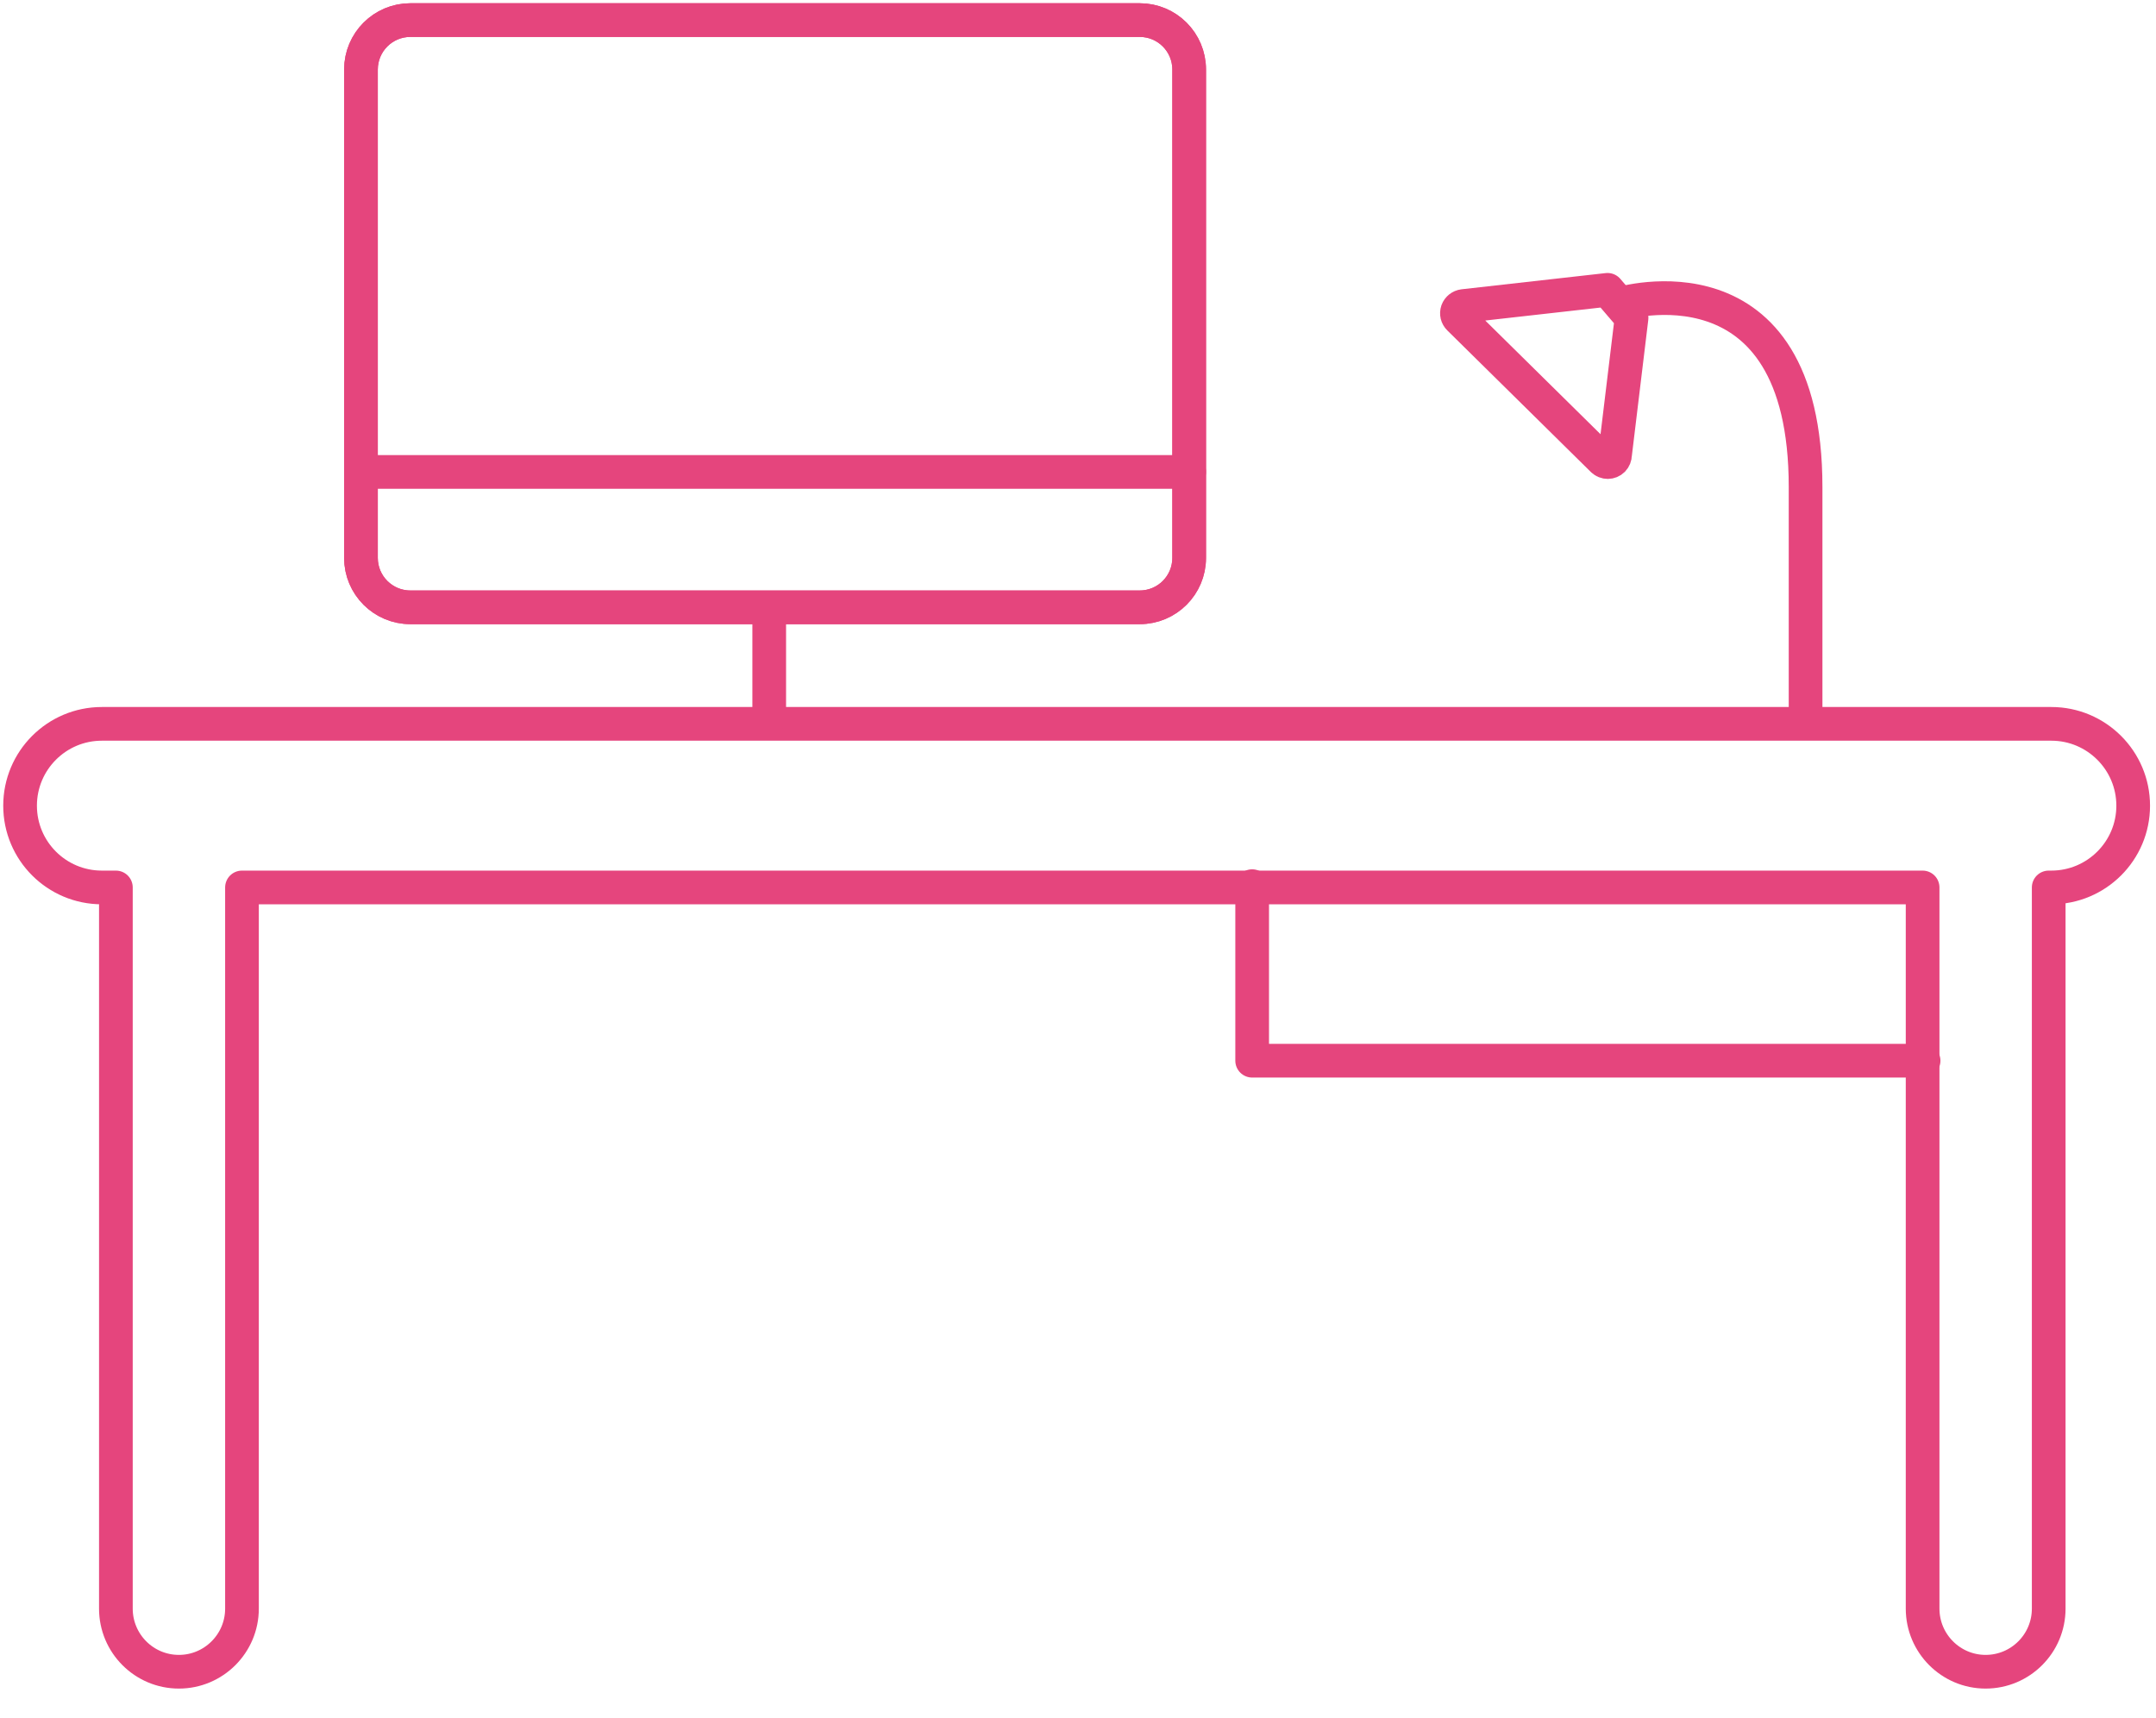
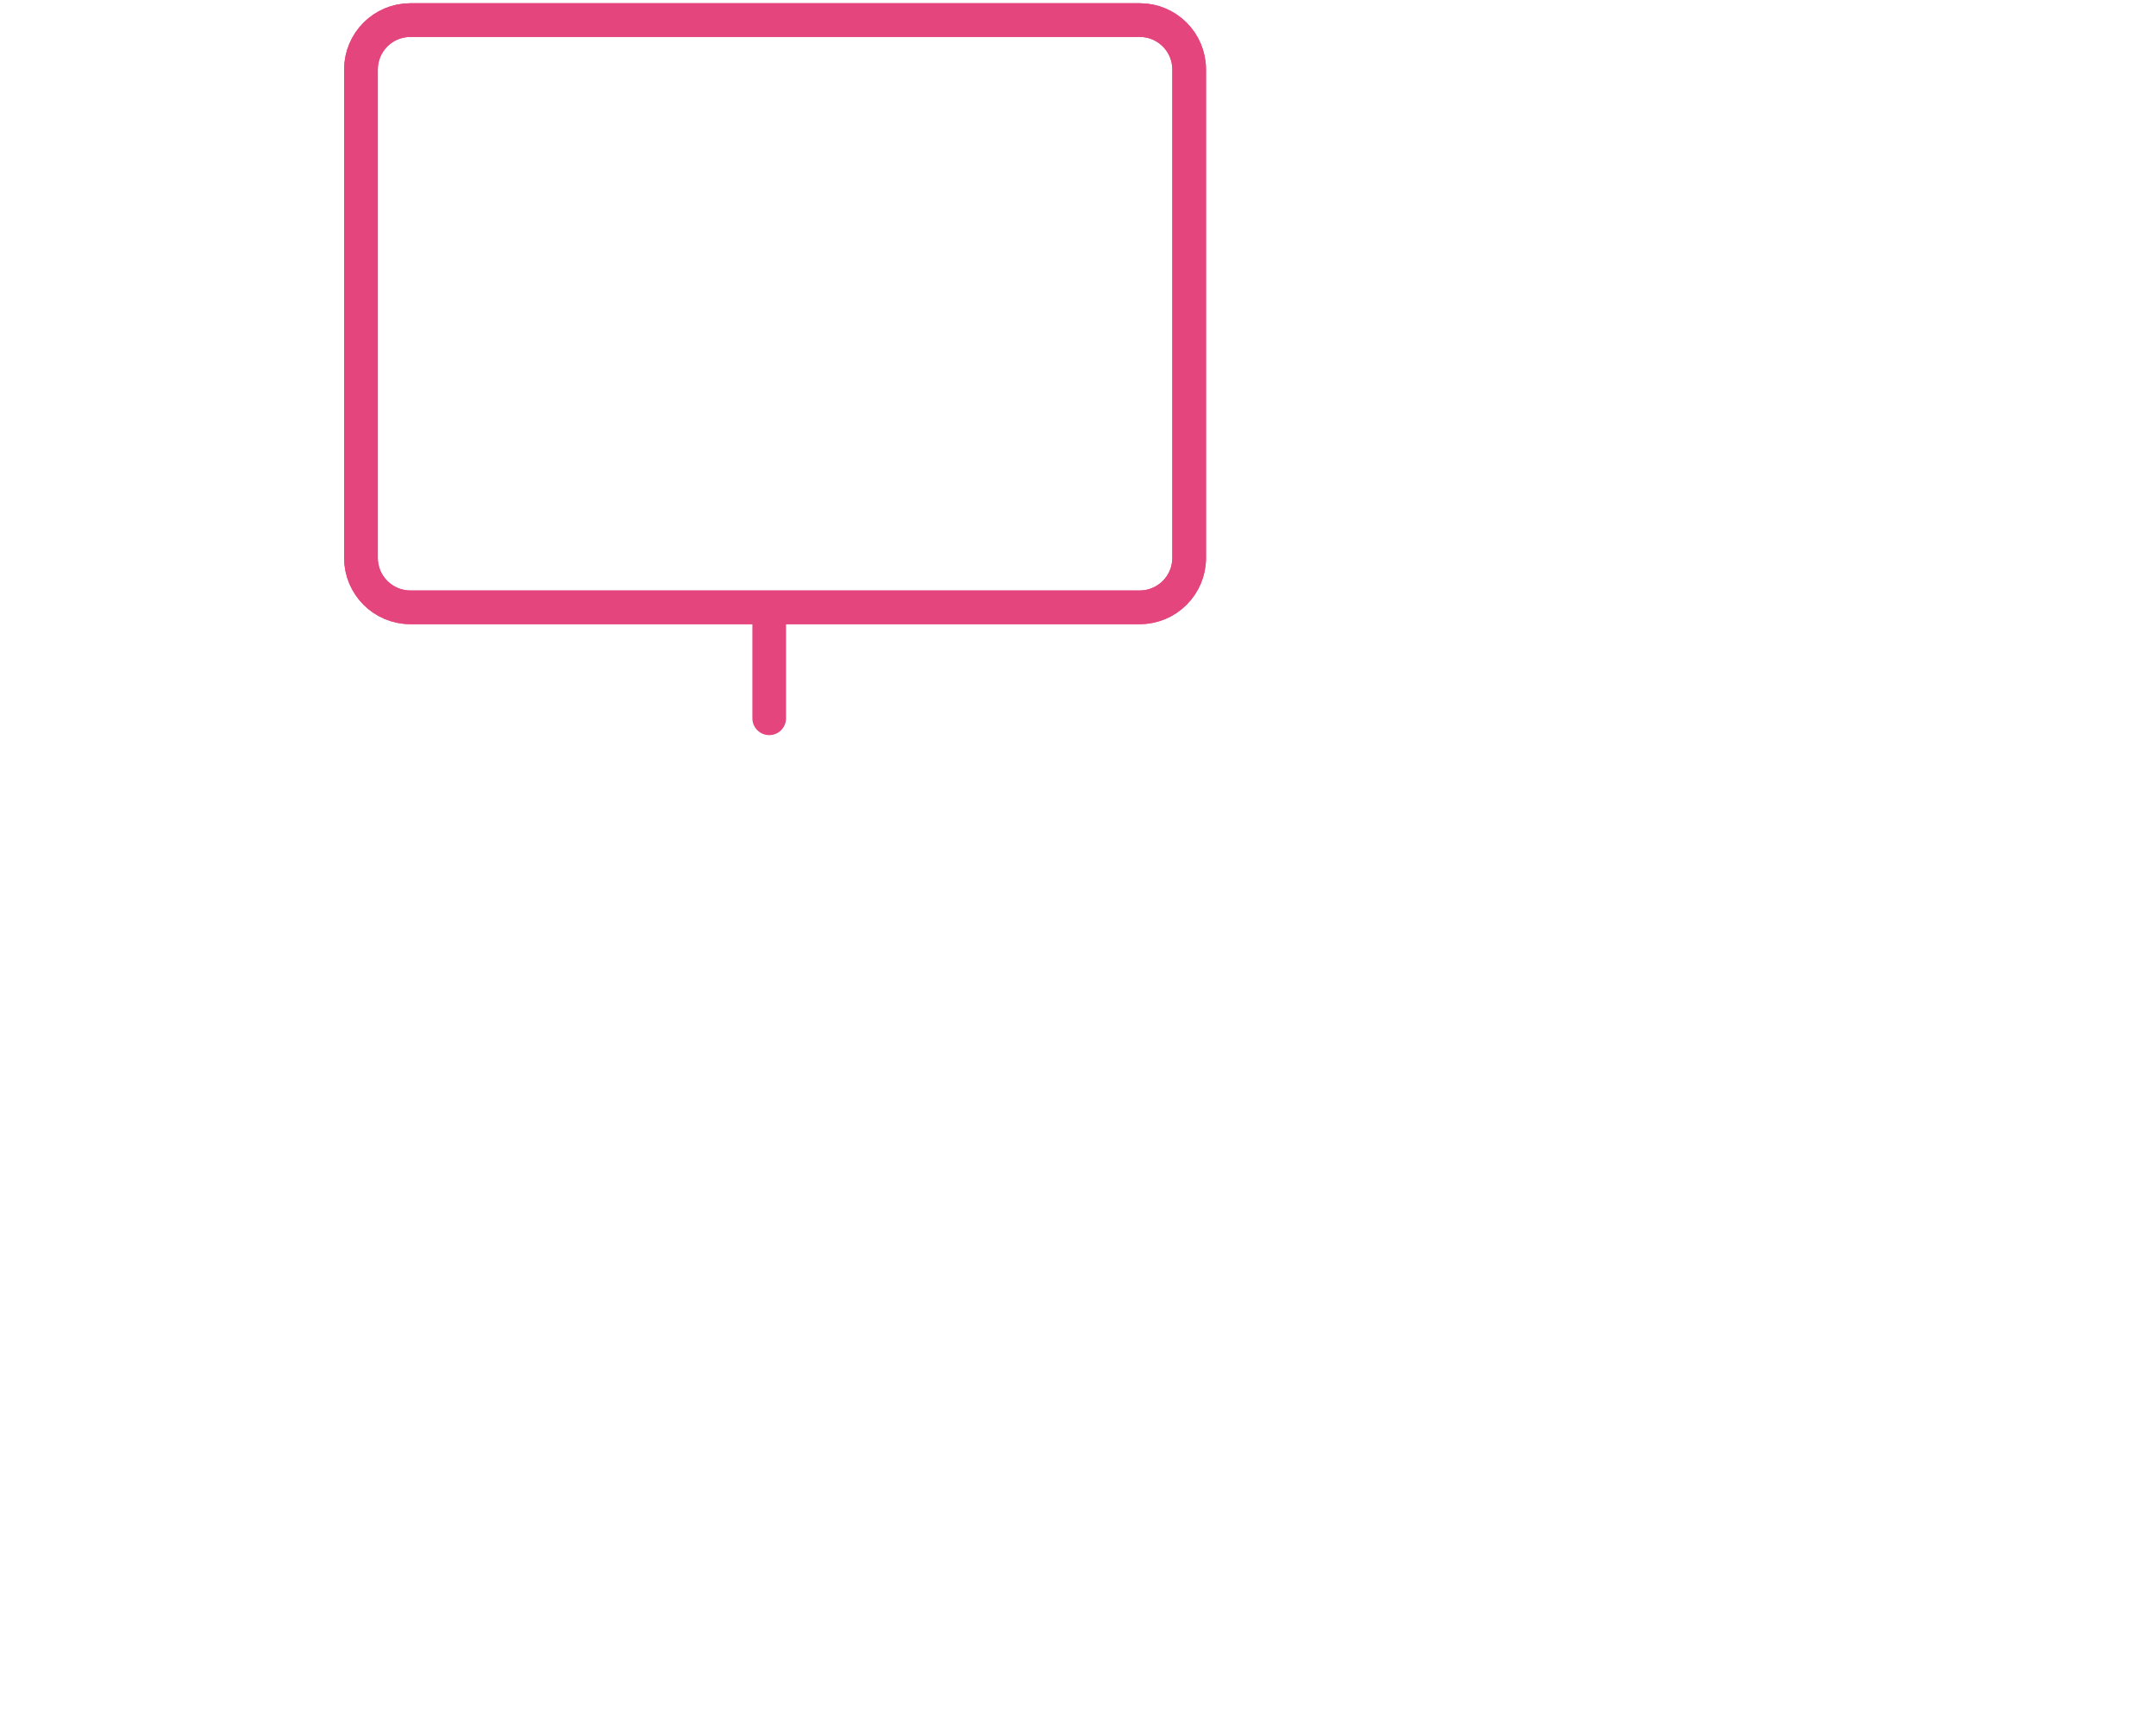
<svg xmlns="http://www.w3.org/2000/svg" width="64px" height="51px" viewBox="0 0 64 51" version="1.1">
  <title>Page 1</title>
  <desc>Created with Sketch.</desc>
  <defs />
  <g id="Page-1" stroke="none" stroke-width="1" fill="none" fill-rule="evenodd" stroke-linecap="round" stroke-linejoin="round">
    <g stroke="#E5457D">
      <path d="M35.3,16.56 C35.3,17.37 34.643,18.027 33.833,18.027 L12.181,18.027 C11.372,18.027 10.715,17.37 10.715,16.56 L10.715,2.064 C10.715,1.252 11.372,0.596 12.181,0.596 L33.833,0.596 C34.643,0.596 35.3,1.252 35.3,2.064 L35.3,16.56 L35.3,16.56 Z" id="Stroke-1" />
-       <path d="M35.3,14.008 L10.715,14.008" id="Stroke-3" />
      <path d="M35.3,16.56 C35.3,17.37 34.643,18.027 33.833,18.027 L12.181,18.027 C11.372,18.027 10.715,17.37 10.715,16.56 L10.715,2.064 C10.715,1.252 11.372,0.596 12.181,0.596 L33.833,0.596 C34.643,0.596 35.3,1.252 35.3,2.064 L35.3,16.56 L35.3,16.56 Z" id="Stroke-5" />
-       <polyline id="Stroke-7" points="57.101 31.485 37.17 31.485 37.17 26.304" />
-       <path d="M60.893,21.486 C62.233,21.486 63.323,22.574 63.323,23.915 C63.323,25.256 62.233,26.342 60.893,26.342 L60.815,26.342 L60.815,47.749 C60.815,48.782 59.978,49.622 58.942,49.622 C57.911,49.622 57.072,48.782 57.072,47.749 L57.072,26.342 L7.183,26.342 L7.183,47.749 C7.183,48.782 6.343,49.622 5.311,49.622 C4.277,49.622 3.44,48.782 3.44,47.749 L3.44,26.342 L3.023,26.342 C1.683,26.342 0.596,25.256 0.596,23.915 C0.596,22.574 1.683,21.486 3.023,21.486 L60.893,21.486 L60.893,21.486 Z" id="Stroke-9" />
-       <path d="M48.432,9.435 L47.941,13.5 C47.941,13.554 47.92,13.609 47.879,13.652 C47.795,13.736 47.66,13.738 47.575,13.653 C47.575,13.653 47.575,13.652 47.573,13.652 L43.314,9.452 C43.253,9.392 43.233,9.308 43.26,9.228 C43.288,9.15 43.358,9.094 43.44,9.084 L47.719,8.603 L48.432,9.435 L48.432,9.435 Z" id="Stroke-11" />
      <path d="M22.834,18.195 L22.834,21.321" id="Stroke-13" />
-       <path d="M48.09,9.018 C48.09,9.018 53.598,7.353 53.598,14.456 L53.598,21.322" id="Stroke-15" />
    </g>
  </g>
</svg>